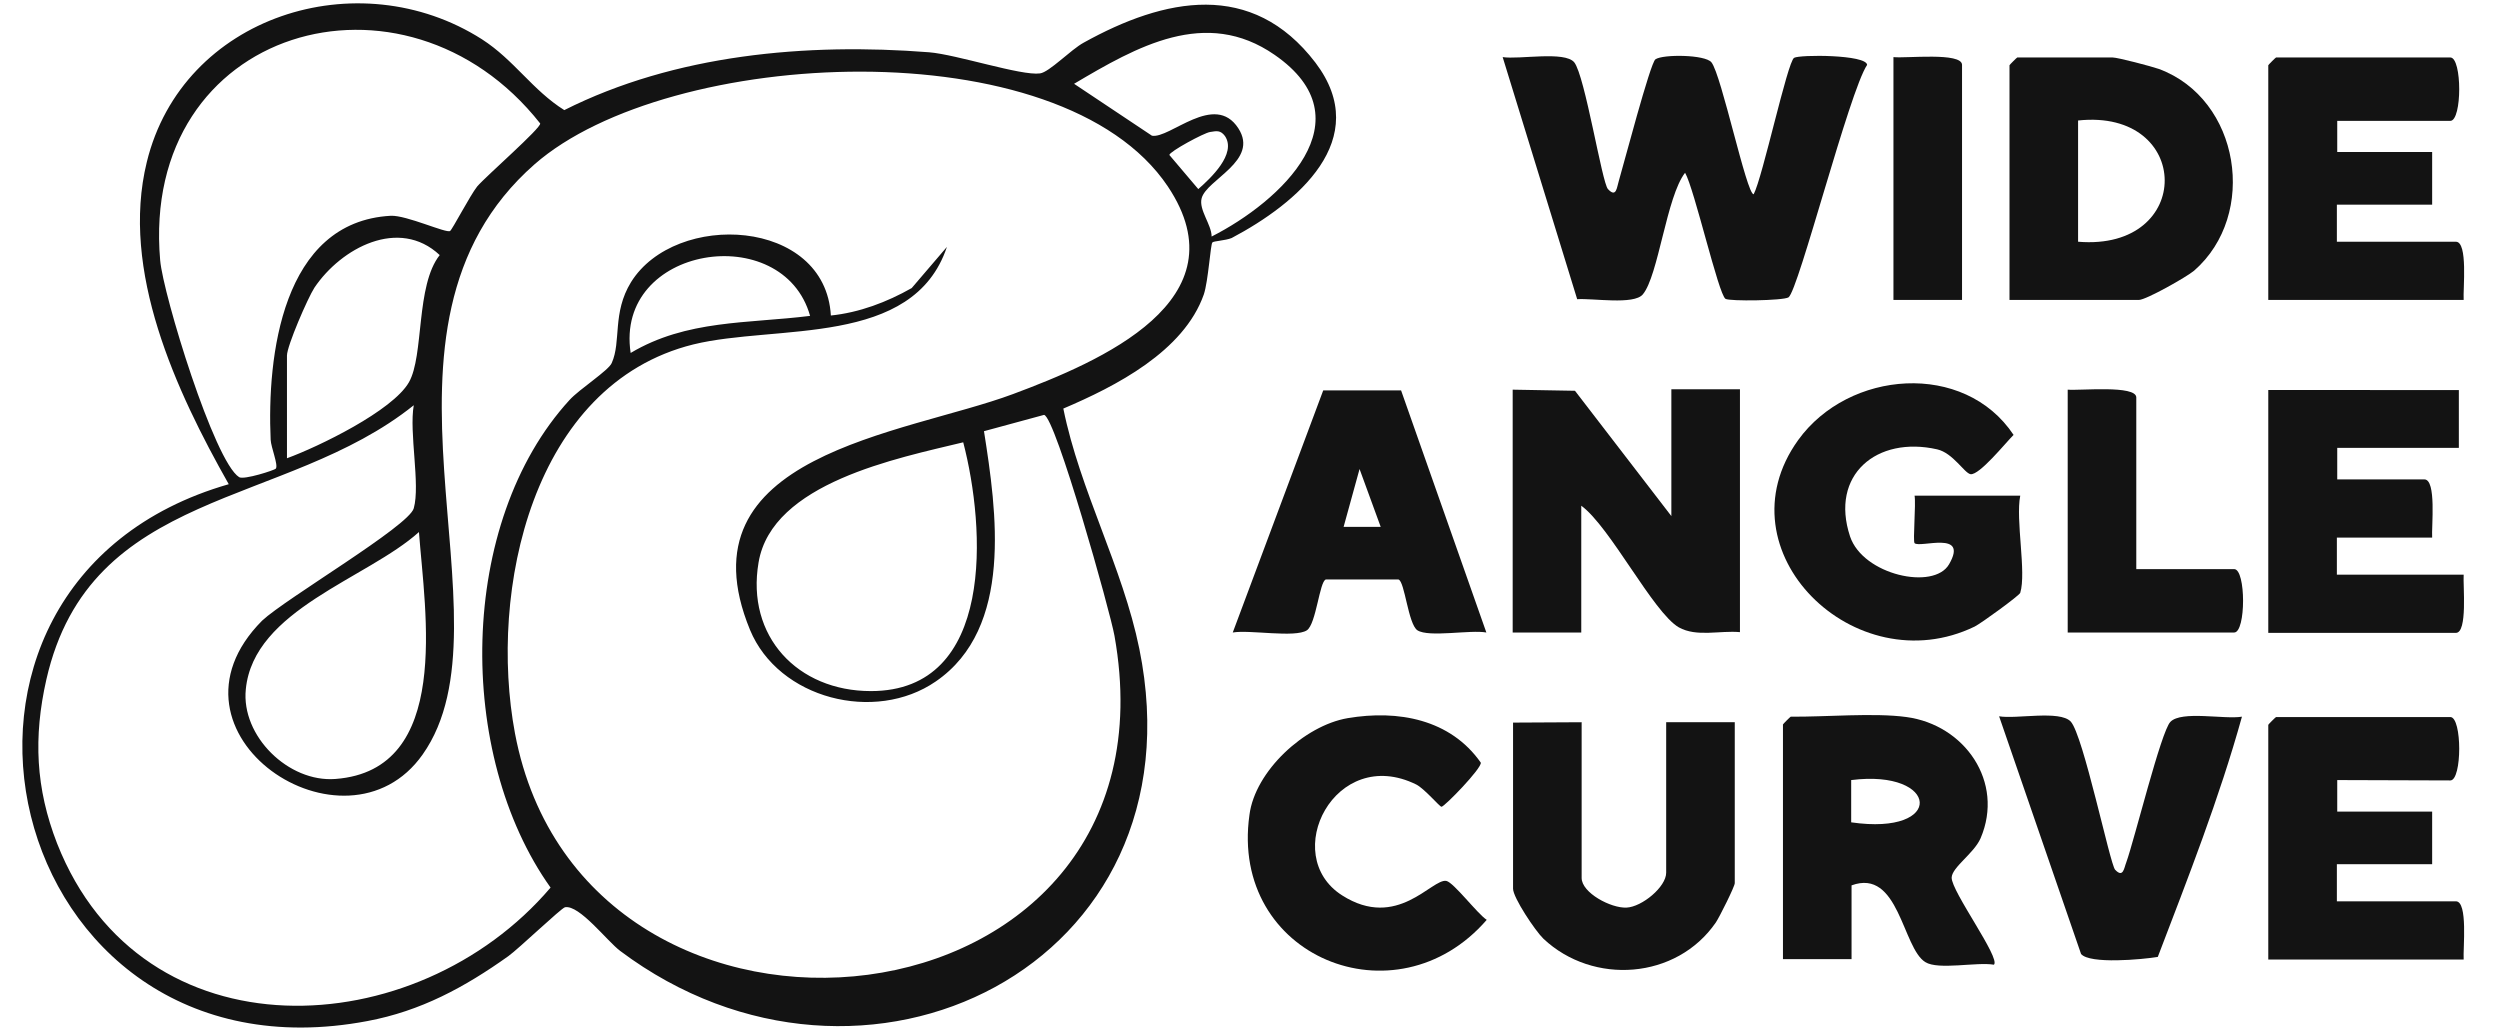
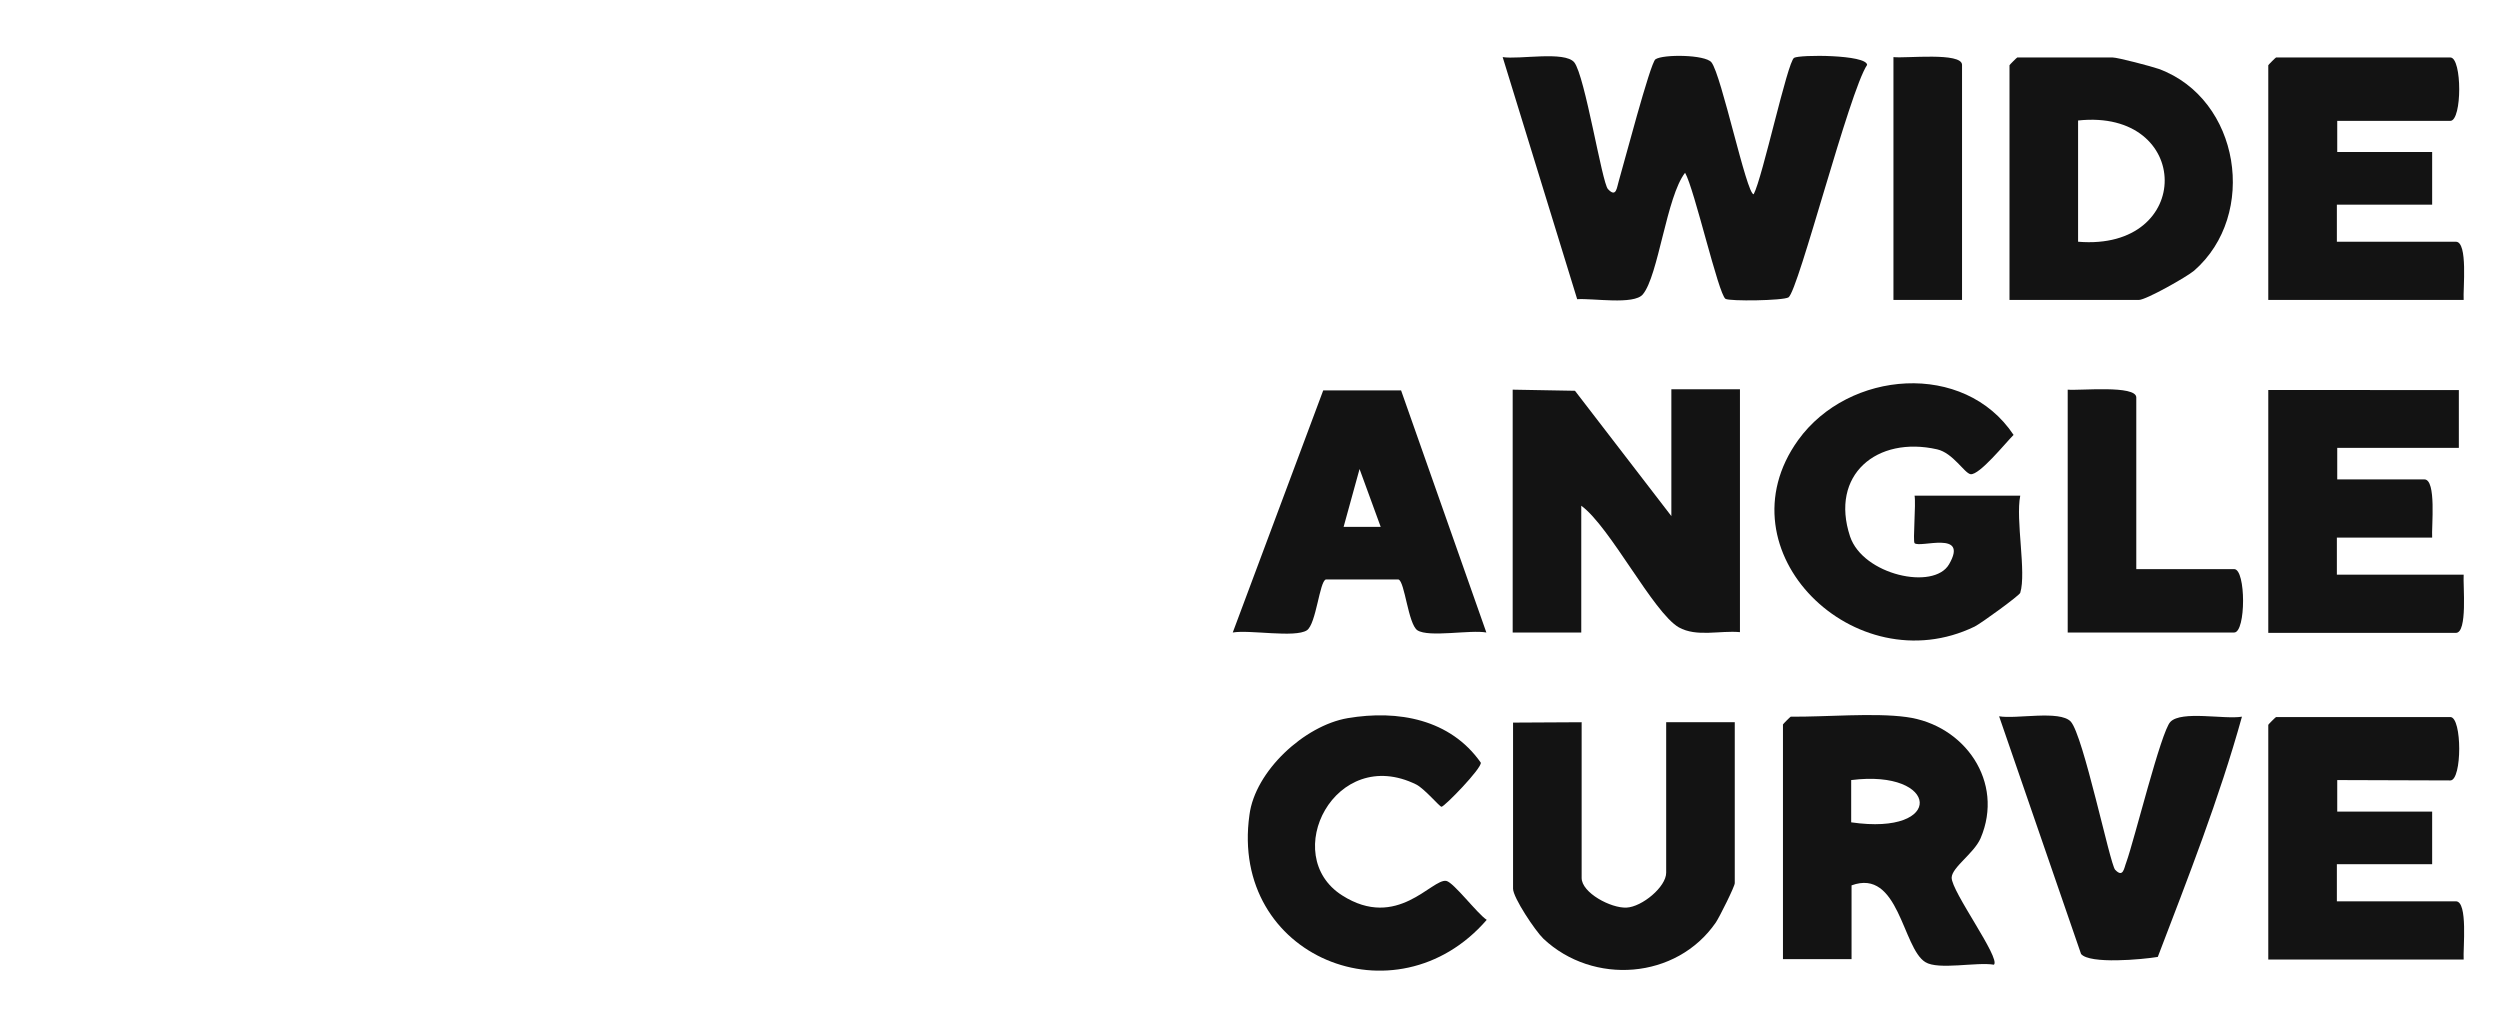
<svg xmlns="http://www.w3.org/2000/svg" version="1.1" id="Capa_1" x="0px" y="0px" viewBox="0 0 674.3 278.1" style="enable-background:new 0 0 674.3 278.1;" xml:space="preserve">
  <style type="text/css"> .st0{fill:#131313;} </style>
-   <path class="st0" d="M327,65.4c-0.5,0.5-1.1,10.4-2.3,14c-5.4,15.4-23.8,24.8-37.9,30.8c4.5,22.2,16,42.7,20.5,64.8 c17.4,85.5-74.5,130.6-140,81.5c-3.5-2.6-11-12.5-14.9-11.8c-1,0.2-12.5,11.2-15.3,13.2c-11.8,8.4-23.6,14.8-38,17.5 c-98.9,18.7-130.7-118-37.4-144.8c-14.2-25.1-29.3-57.6-22.1-86.9C49.2,4.3,96.6-10.7,130,10.6c8.7,5.6,13.6,13.7,22.2,19.1 c29.8-15,65.3-18.2,98.4-15.6c7.4,0.6,24.9,6.4,29.9,5.7c2.5-0.3,8.3-6.4,11.8-8.3c21.8-12.1,45.4-17,62.5,5.4 c15.7,20.7-5,38-22.6,47.3C330.5,64.9,327.3,65,327,65.4L327,65.4z M121.4,62.3c0.6-0.4,5.4-9.6,7.3-12c2.4-2.8,17.3-15.8,17-17 C109.2-13,37.7,7.3,43.2,70.2c0.8,9.3,14.6,54.3,21.3,58.5c1.3,0.8,9.6-1.9,9.9-2.3c0.7-1-1.3-5.7-1.4-7.8 C72,96.2,76,59.8,105.4,58.2C109.6,58,120.4,63,121.4,62.3L121.4,62.3z M326.8,63.8c18.7-9.5,42.3-31.5,17-49 c-18.6-12.9-37.2-2.2-54.1,7.8l21,14c4.8,0.9,16.9-11.9,23.3-2c5.7,8.8-8.6,13.8-9.9,18.9C323.3,56.6,326.8,60.6,326.8,63.8 L326.8,63.8z M111.6,137.1c1.8-6.4-1.3-20.4,0-27.8c-34.8,27.9-87.3,22.1-99.1,74c-3.5,15.5-2.9,29.3,2.9,44.2 c22.9,58.1,96.8,54.5,133.1,11.9c-25.6-35.9-25.1-98.5,5.1-131.5c2.6-2.9,10.6-8,11.4-10c2.6-5.8,0.1-13.5,5.2-21.8 c12-19.3,52.4-17.3,53.9,9c7.7-0.8,15.1-3.6,21.8-7.4l9.5-11.1c-9.1,27.2-46,20.8-68.4,26.3c-43.5,10.8-55.3,66.5-48.1,104.9 c18.8,99.5,181.2,82.9,161.7-26.3c-1.1-6.3-15.9-59.1-19-59.6l-16.2,4.4c3.4,21.6,8,53.1-13,67.5c-16.4,11.3-42.4,4.7-50.1-13.9 c-19.5-47.4,41.6-52.7,70.9-63.6c23.6-8.8,62.3-25.3,41.8-56c-28.8-43-134.7-37.6-170.8-6c-50.5,44.3-4.5,122.8-30.2,159.2 c-20.8,29.5-73.5-5.7-43.3-36.1C77.1,161.4,110.3,141.9,111.6,137.1L111.6,137.1z M326.4,35.6c-1.6,0.2-11,5.3-11,6.2l7.8,9.2 c3.3-2.9,10.4-9.5,7.2-14.3C329.2,35.1,328.2,35.3,326.4,35.6L326.4,35.6z M77.4,123.6c8.5-3.1,28.5-12.8,32.9-20.5 c4.1-7.2,1.8-26.1,8.3-34.3c-11-10.3-26.6-1.9-33.8,8.8c-1.8,2.8-7.4,15.7-7.4,18.3L77.4,123.6L77.4,123.6z M218.5,85.2 c-7.3-26-52.8-19-48.4,10C185.2,86.2,201.7,87.3,218.5,85.2z M259.8,119.3c-17.7,4.3-51.6,10.9-55.2,32.4 c-3.4,19.9,10.5,34.7,30.3,34.7C268.5,186.4,265.8,142.3,259.8,119.3z M113,143.5c-14,12.6-44.6,20.9-46.7,42.4 c-1.3,12.6,11.5,25.2,24.2,24.2C122,207.7,114.6,165.1,113,143.5L113,143.5z" />
  <path class="st0" d="M514.2,193.4c15.7,2.1,26.5,17.5,20,32.7c-1.8,4.1-7.7,7.8-7.8,10.6c-0.1,3.7,13.3,21.8,11.4,23.5 c-4.6-0.8-15,1.5-18.5-0.7c-6.2-3.8-7.1-25.4-19.9-20.7v19.9h-18.5v-63.3c0-0.1,2-2.1,2.1-2.1C492.2,193.4,505.5,192.2,514.2,193.4 L514.2,193.4z M499.3,221.8c25.5,3.7,23.8-14.4,0-11.4V221.8z" />
  <path class="st0" d="M630.4,210.4v8.5H656v14.2h-25.7v10h32.1c3.3,0,1.9,12.8,2.1,15.7h-52.7v-63.3c0-0.1,2-2.1,2.1-2.1h47 c3.2,0,3.2,17.1,0,17.1L630.4,210.4L630.4,210.4z" />
  <path class="st0" d="M426.6,194.8v42c0,4,7.9,8.2,12.1,8s10.7-5.6,10.7-9.4v-40.6h18.5v43.4c0,0.9-4.1,9.1-5.1,10.6 c-10.6,15.4-33.1,17-46.5,4.4c-2.2-2.1-8.2-11.1-8.2-13.5v-44.8L426.6,194.8L426.6,194.8z" />
  <path class="st0" d="M363.5,193.7c13.6-2.3,27.7,0.3,35.9,12c0.3,1.5-9.8,11.9-10.6,11.9c-0.5,0-4.5-4.8-6.8-6 c-21.9-10.8-37,19.1-20,29.9c14.9,9.5,24.2-4.6,28.1-3.9c2,0.4,8.4,8.9,10.9,10.5c-24.4,28.2-69.4,10-64-28.3 C338.5,208,351.8,195.7,363.5,193.7L363.5,193.7z" />
  <path class="st0" d="M570.5,234.6c2.2,2.3,2.4-0.5,3-2c2.2-6.1,9.4-35.4,11.9-37.9c3-3.1,14.6-0.6,19.3-1.4 c-6.1,22-14.6,43.6-22.7,64.8c-4.2,0.7-18.4,2-20.7-0.8l-22.1-64.1c4.7,0.8,16.3-1.7,19.3,1.4C561.9,198.2,569.1,233.1,570.5,234.6 L570.5,234.6z" />
  <g>
    <path class="st0" d="M408,105.1l16.8,0.3l26,33.8v-34.2h18.5v65.5c-5.4-0.5-11.7,1.4-16.5-1.3c-6.9-4-18.5-27.1-26.3-32.8v34.2H408 L408,105.1L408,105.1z" />
    <path class="st0" d="M544.9,159.9c-0.2,0.7-10.5,8.2-12.3,9.1c-32.2,15.6-69.1-20.4-47.6-50.3c13.6-18.9,44.8-21.4,58.1-1.4 c-2.2,2.2-9.2,10.9-11.6,10.6c-1.7-0.3-4.7-5.7-9-6.7c-16.3-3.7-29,6.9-23.5,23.5c3.5,10.4,22.6,14.6,26.7,7.5 c5.4-9.3-7.9-4.3-9.3-5.7c-0.5-0.5,0.4-10.6,0-12.8h28.5C543.6,140.2,546.6,154.4,544.9,159.9L544.9,159.9z" />
    <path class="st0" d="M663.2,105.1v15.7h-32.8v8.5h23.5c3.3,0,1.9,12.8,2.1,15.7h-25.7v10h34.2c-0.2,2.9,1.1,15.7-2.1,15.7h-50.6 v-65.5H663.2L663.2,105.1z" />
    <path class="st0" d="M377.9,105.3l23,65.3c-4.3-0.8-15.5,1.4-18.6-0.6c-2.5-1.7-3.4-13.2-5.1-13.7h-19.6c-1.7,0.5-2.6,12-5.1,13.7 c-3.2,2.1-15.5-0.2-20,0.6l24.4-65.3L377.9,105.3L377.9,105.3z M372.4,142.1l-5.7-15.6l-4.3,15.6H372.4z" />
    <path class="st0" d="M576.2,153.5h26.4c3.2,0,3.2,17.1,0,17.1h-44.9v-65.5c3.2,0.3,18.5-1.3,18.5,2.1V153.5z" />
  </g>
  <g>
    <path class="st0" d="M433.7,51c2.3,2.5,2.4-0.6,2.9-2.1c1.3-4.4,8.5-31.9,9.9-32.9c2-1.4,13.4-1.3,15.1,0.8 c2.7,3.3,9.5,35.7,11.4,35.6c2.4-4.5,9.1-35.7,10.9-36.8c1.5-0.9,19.5-0.9,19.7,1.9c-4.8,7.1-18.5,60.8-21.2,62.7 c-1.4,0.9-15.9,1.1-17,0.4c-1.9-1.2-8.4-29.7-10.9-34c-5,6.4-7.2,27.8-11.4,32.8c-2.4,2.9-13.5,1-17.7,1.3l-20.1-65.3 c4.5,0.7,16.7-1.7,19.3,1.4C427.5,20.4,432.1,49.4,433.7,51L433.7,51z" />
    <path class="st0" d="M542,80.9V17.6c0-0.1,2-2.1,2.1-2.1h25.7c1.4,0,10.5,2.4,12.5,3.1c21.9,8.1,26.8,39.3,9.5,54.4 c-2,1.7-13,7.9-14.9,7.9L542,80.9L542,80.9z M560.5,65.2c31.4,2.6,30.9-36,0-32.7V65.2z" />
    <path class="st0" d="M630.4,32.5V41H656v14.2h-25.7v10h32.1c3.3,0,1.9,12.8,2.1,15.7h-52.7V17.6c0-0.1,2-2.1,2.1-2.1h47 c3.2,0,3.2,17.1,0,17.1H630.4L630.4,32.5z" />
    <path class="st0" d="M529.2,80.9h-18.5V15.4c3.2,0.4,18.5-1.4,18.5,2.1V80.9z" />
  </g>
</svg>